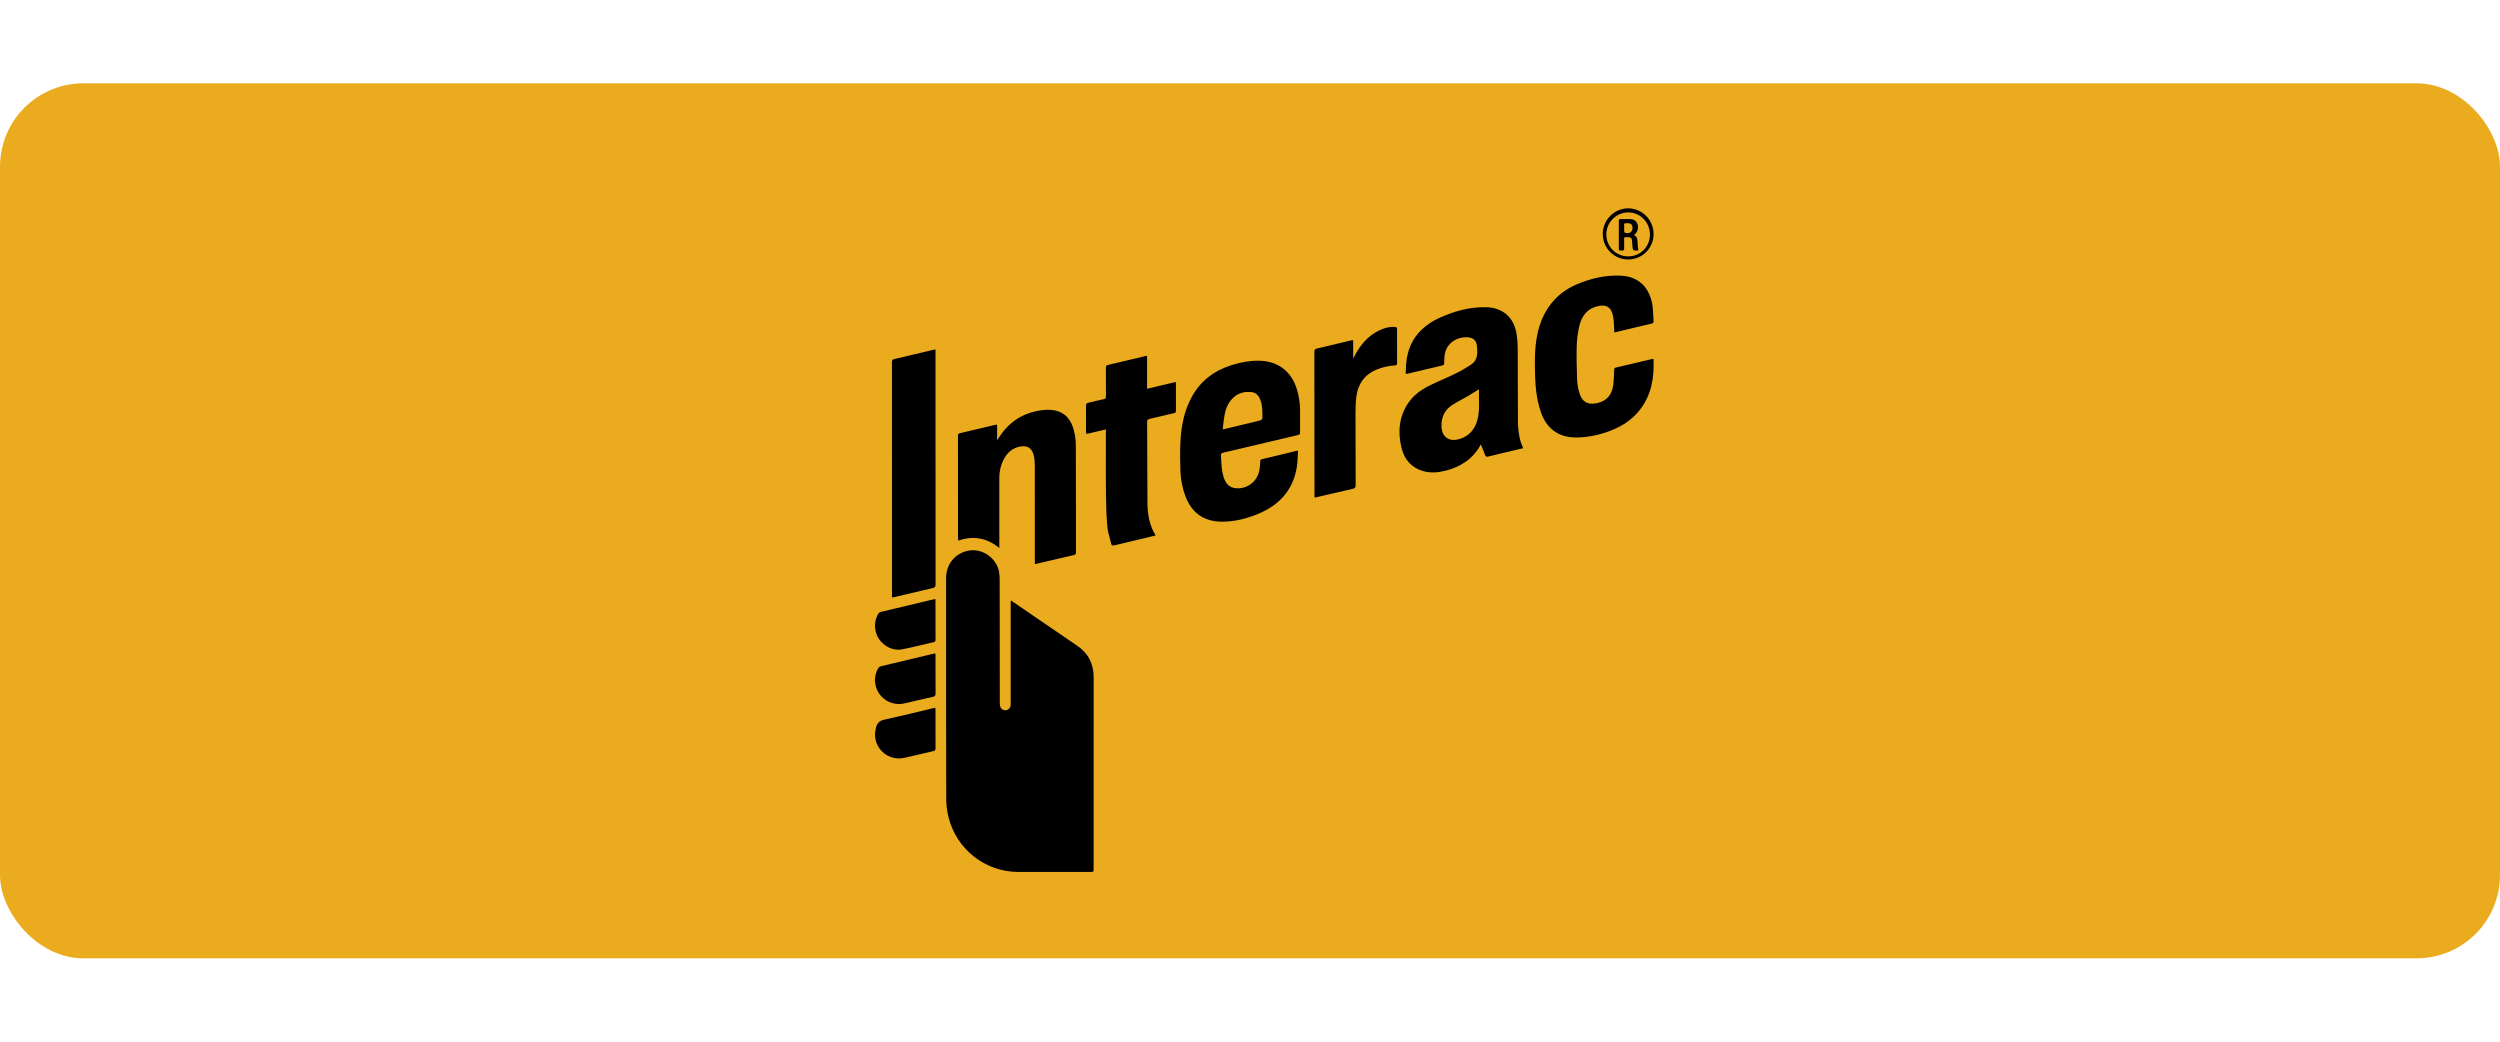
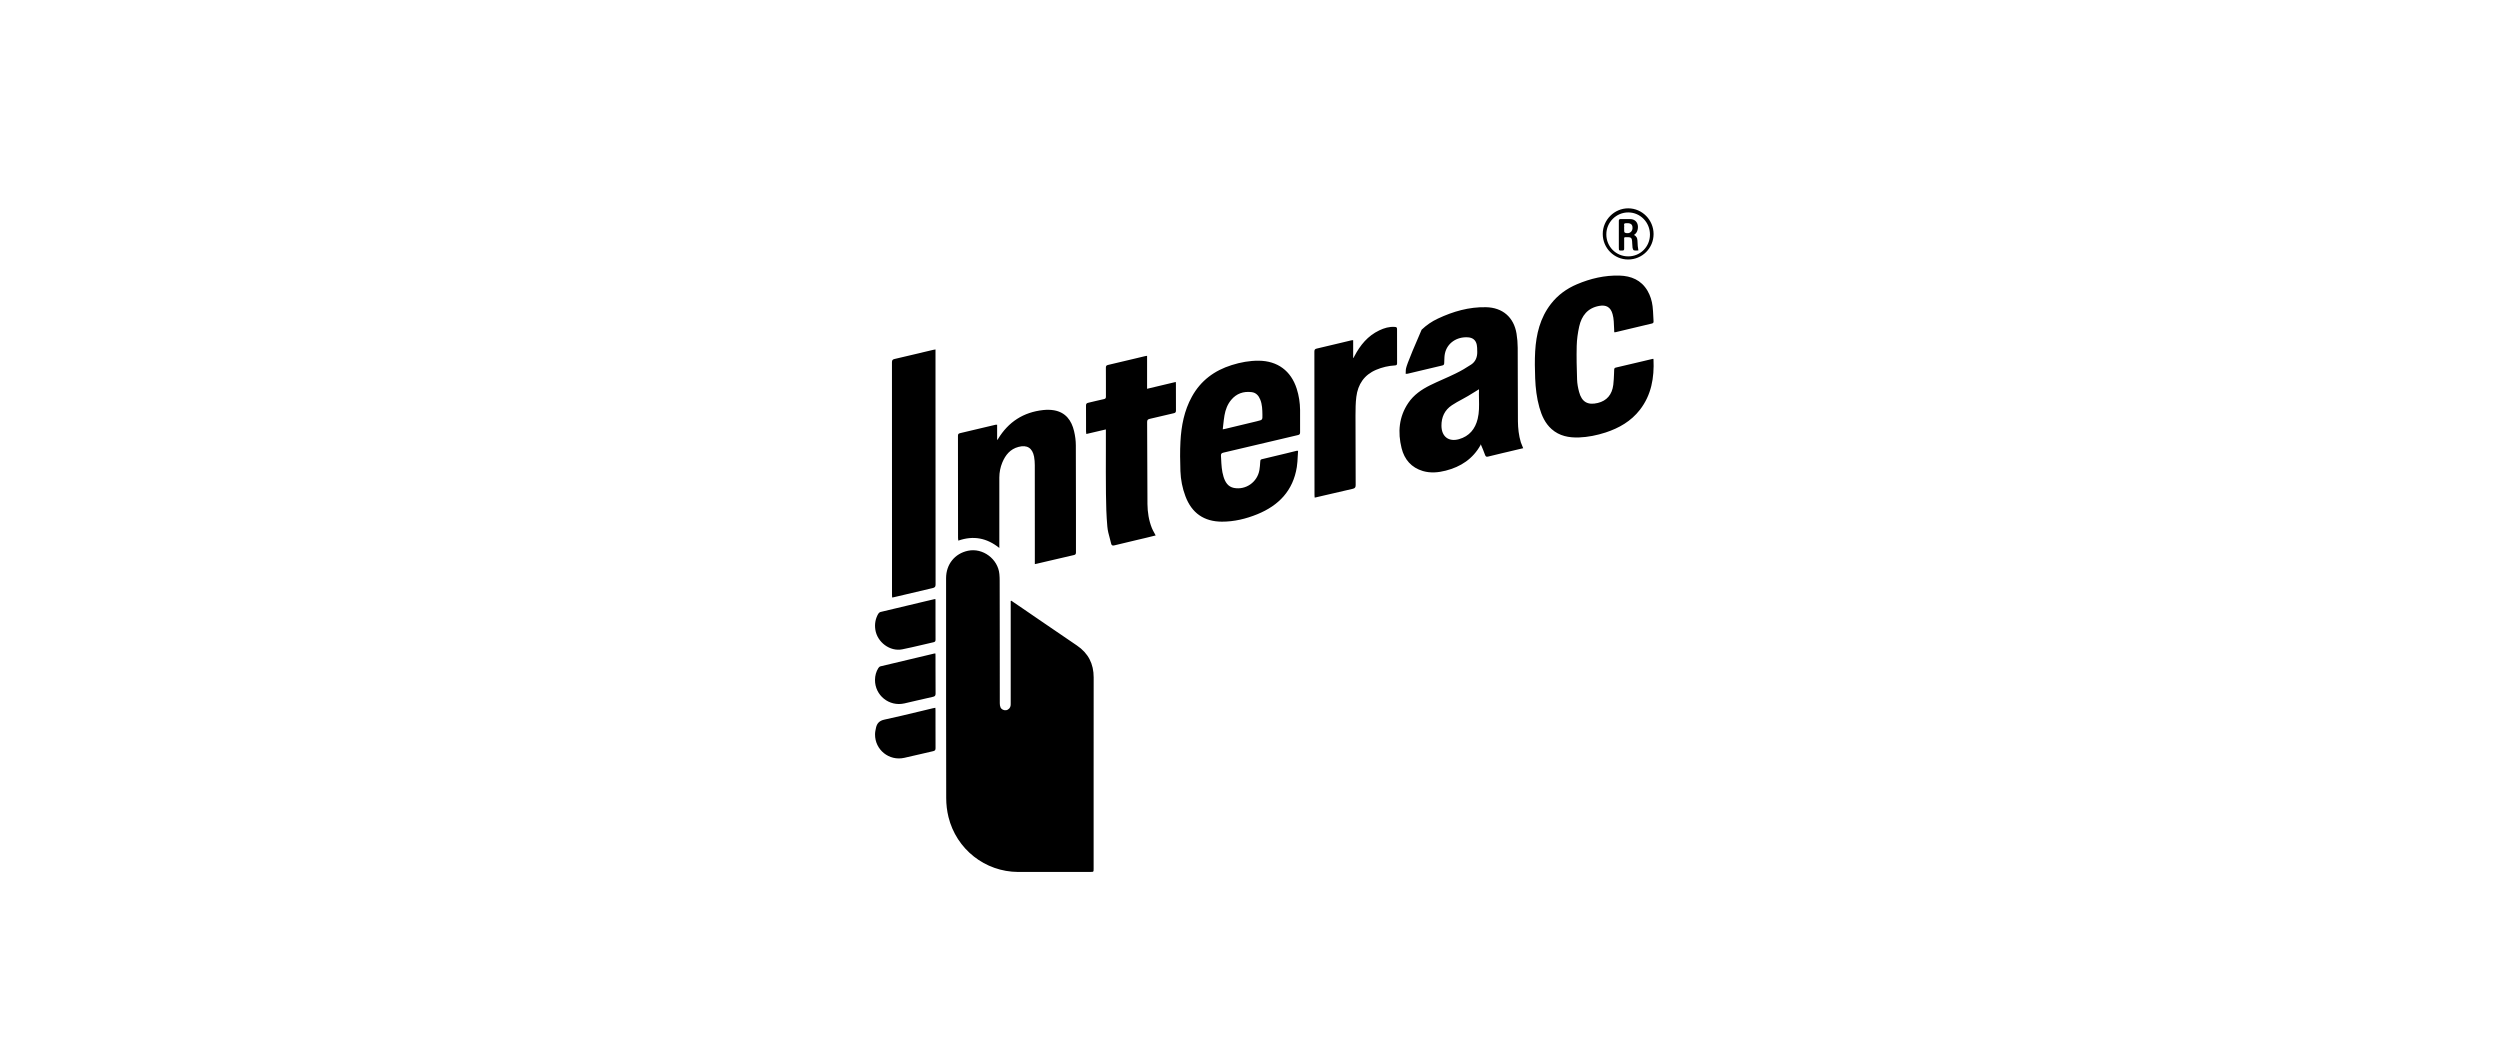
<svg xmlns="http://www.w3.org/2000/svg" width="60" height="25" viewBox="0 0 60 25" fill="none">
-   <rect y="2" width="60" height="21" rx="2" fill="#EBAB1F" />
-   <path fill-rule="evenodd" clip-rule="evenodd" d="M23.61 10.261C23.419 10.307 23.228 10.352 23.037 10.397C22.998 10.406 22.991 10.427 22.991 10.462C22.991 10.96 22.992 11.457 22.992 11.954V11.954V11.954L22.993 12.914C22.993 12.926 22.995 12.939 22.997 12.953L22.997 12.953C22.998 12.96 22.999 12.967 23 12.975C23.36 12.849 23.682 12.909 23.984 13.151V13.072L23.984 12.669C23.984 12.265 23.984 11.862 23.984 11.459C23.985 11.334 24.008 11.214 24.056 11.099C24.131 10.919 24.246 10.778 24.442 10.726C24.649 10.67 24.778 10.751 24.818 10.961C24.83 11.028 24.835 11.097 24.835 11.165C24.836 11.758 24.836 12.35 24.836 12.943V12.944L24.836 13.462V13.538L24.856 13.535C24.868 13.532 24.878 13.531 24.888 13.528L25.122 13.473C25.34 13.422 25.557 13.371 25.775 13.321C25.811 13.312 25.823 13.297 25.823 13.258C25.823 12.95 25.823 12.641 25.823 12.333V12.332C25.823 11.784 25.823 11.237 25.82 10.689C25.82 10.575 25.804 10.46 25.778 10.349C25.717 10.089 25.575 9.896 25.297 9.847C25.213 9.832 25.124 9.832 25.038 9.841C24.565 9.892 24.202 10.124 23.953 10.535C23.951 10.539 23.947 10.543 23.942 10.549L23.942 10.549L23.942 10.549L23.936 10.556L23.931 10.563V10.193C23.925 10.193 23.92 10.193 23.915 10.193H23.915C23.907 10.193 23.9 10.192 23.894 10.194L23.61 10.261ZM21.135 14.687C21.113 14.692 21.089 14.712 21.078 14.731C21.01 14.849 20.988 14.976 21.008 15.111C21.052 15.412 21.359 15.643 21.654 15.584C21.812 15.553 21.968 15.515 22.125 15.479L22.125 15.479L22.125 15.479C22.219 15.456 22.314 15.434 22.408 15.413C22.449 15.404 22.453 15.381 22.453 15.347C22.452 15.148 22.452 14.949 22.452 14.75L22.452 14.433C22.452 14.422 22.451 14.412 22.451 14.399L22.451 14.399L22.449 14.376L22.433 14.379C22.424 14.38 22.418 14.382 22.412 14.383L22.259 14.419L22.258 14.419C21.883 14.508 21.509 14.597 21.135 14.687ZM22.042 18.11L22.043 18.11C22.16 18.082 22.278 18.055 22.396 18.028C22.439 18.018 22.454 18 22.453 17.956C22.452 17.741 22.452 17.526 22.452 17.311L22.452 17.047C22.452 17.035 22.451 17.023 22.45 17.009L22.449 16.987L22.426 16.991C22.412 16.994 22.401 16.996 22.389 16.998C22.28 17.024 22.17 17.051 22.061 17.077L22.061 17.077L22.06 17.077L22.06 17.077L22.06 17.077C21.782 17.144 21.504 17.211 21.225 17.271C21.106 17.297 21.048 17.358 21.024 17.466L21.024 17.467C21.013 17.518 21.001 17.571 21.001 17.623C20.997 17.995 21.339 18.27 21.703 18.188C21.816 18.163 21.929 18.136 22.042 18.11ZM22.022 16.808L22.022 16.808L22.023 16.808C22.146 16.779 22.27 16.75 22.394 16.723C22.437 16.713 22.454 16.695 22.454 16.647C22.452 16.432 22.452 16.216 22.452 16.001L22.452 15.743C22.452 15.73 22.451 15.718 22.451 15.704L22.451 15.704L22.449 15.683L22.435 15.684H22.435C22.429 15.684 22.425 15.684 22.421 15.685L22.275 15.72L22.275 15.72L22.275 15.72C21.894 15.81 21.513 15.9 21.132 15.992C21.112 15.996 21.091 16.016 21.08 16.034C21.026 16.12 21.001 16.216 21 16.317C20.997 16.689 21.34 16.964 21.704 16.882C21.81 16.858 21.916 16.833 22.022 16.808ZM21.722 14.27L21.722 14.27C21.942 14.217 22.162 14.165 22.383 14.114C22.435 14.102 22.454 14.084 22.454 14.027C22.452 12.427 22.452 10.827 22.452 9.227L22.452 8.452V8.387L22.429 8.391C22.416 8.393 22.405 8.394 22.395 8.397L22.132 8.459L22.132 8.459L22.131 8.46C21.91 8.512 21.689 8.565 21.468 8.616C21.421 8.627 21.407 8.646 21.407 8.695C21.408 10.135 21.408 11.575 21.408 13.015L21.408 14.275C21.408 14.288 21.409 14.302 21.41 14.317L21.411 14.34L21.433 14.337C21.445 14.335 21.456 14.333 21.466 14.33L21.722 14.27ZM26.247 20.85L26.247 19.442L26.247 18.574C26.248 17.803 26.248 17.032 26.248 16.26C26.249 15.932 26.119 15.677 25.846 15.492C25.543 15.287 25.24 15.079 24.937 14.872L24.937 14.872C24.81 14.784 24.682 14.697 24.555 14.61L24.333 14.459L24.272 14.417L24.257 14.424V14.494L24.257 16.853L24.257 16.868C24.257 16.887 24.257 16.906 24.256 16.925C24.251 16.986 24.209 17.033 24.148 17.045C24.097 17.055 24.033 17.026 24.012 16.976C23.999 16.945 23.995 16.91 23.995 16.876C23.994 16.289 23.994 15.701 23.994 15.113L23.994 15.112L23.992 13.936C23.992 13.883 23.99 13.83 23.985 13.778C23.952 13.415 23.586 13.143 23.232 13.218C22.914 13.285 22.706 13.544 22.706 13.876L22.706 14.528C22.706 16.07 22.705 17.613 22.709 19.155C22.709 19.306 22.727 19.46 22.763 19.607C22.954 20.383 23.641 20.923 24.435 20.927C24.836 20.929 25.238 20.928 25.639 20.927C25.816 20.927 25.993 20.926 26.171 20.926C26.246 20.926 26.247 20.926 26.247 20.85ZM27.912 9.978L27.912 9.978L27.912 9.978C27.999 9.958 28.085 9.937 28.172 9.917C28.209 9.909 28.224 9.893 28.223 9.852C28.221 9.701 28.222 9.551 28.222 9.4L28.222 9.22C28.222 9.21 28.221 9.2 28.22 9.189L28.219 9.167L27.53 9.331V8.54L27.507 8.543C27.495 8.545 27.487 8.546 27.479 8.548L27.237 8.606L27.237 8.606L27.237 8.606C27.022 8.657 26.807 8.709 26.591 8.759C26.551 8.768 26.541 8.786 26.541 8.825C26.542 8.94 26.542 9.056 26.542 9.172C26.542 9.287 26.542 9.403 26.542 9.519C26.543 9.554 26.532 9.57 26.497 9.578C26.431 9.592 26.366 9.608 26.3 9.623C26.24 9.638 26.18 9.652 26.12 9.666C26.081 9.674 26.063 9.69 26.064 9.734C26.065 9.873 26.065 10.012 26.065 10.151C26.065 10.219 26.065 10.287 26.065 10.356C26.065 10.367 26.067 10.379 26.069 10.393L26.069 10.393L26.069 10.393L26.069 10.393C26.07 10.4 26.071 10.408 26.072 10.416L26.541 10.306V10.376C26.541 10.52 26.541 10.664 26.541 10.808C26.54 11.155 26.539 11.504 26.543 11.851C26.545 12.113 26.553 12.375 26.576 12.636C26.584 12.734 26.61 12.83 26.637 12.927C26.648 12.968 26.659 13.008 26.668 13.049C26.678 13.09 26.702 13.1 26.744 13.089C26.925 13.045 27.106 13.002 27.287 12.959L27.512 12.906C27.563 12.893 27.614 12.881 27.665 12.868L27.665 12.868L27.665 12.868L27.736 12.851C27.726 12.831 27.715 12.812 27.705 12.793L27.705 12.793L27.705 12.793C27.683 12.753 27.661 12.714 27.645 12.674C27.571 12.489 27.541 12.293 27.539 12.097C27.535 11.689 27.534 11.281 27.534 10.874C27.533 10.625 27.532 10.377 27.531 10.128C27.531 10.081 27.547 10.063 27.592 10.053C27.698 10.029 27.805 10.004 27.912 9.978L27.912 9.978ZM31.153 10.441C31.188 10.433 31.202 10.417 31.202 10.378C31.201 10.292 31.201 10.206 31.202 10.119C31.202 10.026 31.203 9.932 31.202 9.839C31.2 9.665 31.174 9.495 31.121 9.329C30.983 8.899 30.661 8.662 30.213 8.657C29.989 8.655 29.773 8.695 29.561 8.762C29.147 8.892 28.818 9.133 28.605 9.521C28.421 9.854 28.351 10.22 28.331 10.595C28.318 10.832 28.322 11.071 28.33 11.308C28.338 11.514 28.377 11.716 28.45 11.909C28.602 12.314 28.896 12.518 29.324 12.52C29.621 12.521 29.904 12.452 30.177 12.341C30.689 12.132 31.034 11.776 31.124 11.208C31.137 11.122 31.142 11.035 31.146 10.946V10.946V10.946C31.148 10.905 31.151 10.863 31.154 10.82L31.146 10.82L31.132 10.82C31.124 10.82 31.12 10.82 31.116 10.82L30.872 10.88C30.676 10.927 30.48 10.975 30.284 11.021C30.254 11.028 30.248 11.044 30.247 11.071L30.245 11.091C30.241 11.155 30.237 11.218 30.226 11.28C30.177 11.571 29.899 11.766 29.613 11.71C29.47 11.681 29.405 11.571 29.365 11.443C29.321 11.302 29.314 11.155 29.307 11.009L29.303 10.94C29.3 10.891 29.316 10.874 29.363 10.863C29.735 10.776 30.107 10.688 30.479 10.6L30.48 10.6L30.48 10.6C30.704 10.547 30.928 10.494 31.153 10.441ZM33.026 8.876C33.172 8.814 33.323 8.779 33.48 8.77C33.517 8.768 33.53 8.756 33.53 8.718C33.528 8.446 33.528 8.174 33.529 7.901C33.53 7.861 33.516 7.848 33.477 7.846C33.343 7.836 33.22 7.873 33.103 7.929C32.827 8.06 32.645 8.283 32.506 8.548L32.484 8.591L32.476 8.588V8.164C32.47 8.164 32.464 8.165 32.458 8.165C32.447 8.166 32.438 8.167 32.428 8.169L32.178 8.229L32.178 8.229L32.178 8.229C31.986 8.275 31.794 8.322 31.601 8.366C31.556 8.376 31.545 8.396 31.545 8.439C31.546 9.31 31.547 10.181 31.547 11.052V11.052L31.547 11.056L31.548 11.877C31.548 11.89 31.549 11.903 31.55 11.918C31.551 11.925 31.552 11.933 31.552 11.942L31.566 11.94L31.566 11.94C31.573 11.939 31.577 11.938 31.581 11.937C31.66 11.919 31.738 11.9 31.816 11.882L31.816 11.882L31.817 11.882C32.032 11.831 32.248 11.78 32.464 11.732C32.522 11.719 32.536 11.695 32.536 11.64C32.533 11.085 32.531 10.53 32.532 9.975L32.532 9.969C32.533 9.821 32.533 9.671 32.552 9.524C32.59 9.223 32.74 8.998 33.026 8.876ZM36.061 10.874L36.185 10.845L36.42 10.789L36.557 10.757C36.55 10.74 36.543 10.725 36.537 10.709L36.537 10.709L36.537 10.709L36.537 10.709C36.523 10.677 36.51 10.646 36.5 10.615C36.45 10.45 36.432 10.279 36.43 10.108C36.428 9.793 36.428 9.478 36.427 9.162C36.427 8.89 36.427 8.618 36.425 8.345C36.424 8.233 36.415 8.119 36.397 8.009C36.333 7.614 36.062 7.381 35.665 7.373C35.256 7.364 34.876 7.474 34.51 7.646C34.365 7.713 34.235 7.803 34.119 7.913C33.888 8.132 33.778 8.407 33.749 8.719C33.744 8.776 33.742 8.832 33.739 8.89L33.739 8.89L33.739 8.89C33.738 8.917 33.737 8.943 33.736 8.971L33.743 8.971L33.755 8.971H33.755C33.766 8.972 33.773 8.972 33.78 8.97L34.065 8.902L34.065 8.902C34.249 8.858 34.433 8.814 34.617 8.771C34.651 8.763 34.66 8.746 34.661 8.714C34.662 8.696 34.662 8.677 34.663 8.658V8.658C34.665 8.598 34.666 8.538 34.679 8.48C34.733 8.233 34.964 8.077 35.233 8.096C35.348 8.104 35.421 8.164 35.443 8.277C35.452 8.323 35.453 8.371 35.453 8.418L35.454 8.446C35.456 8.571 35.413 8.679 35.31 8.748C35.19 8.828 35.065 8.901 34.935 8.964C34.836 9.013 34.735 9.058 34.633 9.103C34.528 9.15 34.422 9.197 34.319 9.248C34.116 9.349 33.93 9.477 33.8 9.669C33.573 10.004 33.543 10.373 33.638 10.756C33.706 11.03 33.874 11.223 34.15 11.305C34.334 11.358 34.517 11.342 34.699 11.295C35.059 11.203 35.349 11.013 35.534 10.68C35.536 10.676 35.536 10.67 35.536 10.665C35.536 10.664 35.536 10.662 35.536 10.661C35.536 10.66 35.536 10.659 35.536 10.657C35.579 10.755 35.612 10.837 35.642 10.92C35.656 10.957 35.673 10.969 35.714 10.958C35.83 10.929 35.945 10.901 36.061 10.874L36.061 10.874L36.061 10.874ZM37.898 9.406C37.872 9.309 37.853 9.208 37.85 9.108C37.841 8.84 37.834 8.571 37.841 8.302C37.845 8.146 37.867 7.988 37.901 7.835C37.959 7.578 38.102 7.393 38.378 7.342C38.548 7.31 38.656 7.371 38.702 7.54C38.718 7.595 38.726 7.654 38.73 7.711C38.735 7.772 38.737 7.832 38.739 7.894C38.74 7.92 38.741 7.947 38.742 7.973C38.747 7.973 38.751 7.974 38.754 7.974C38.761 7.974 38.766 7.974 38.772 7.973L39.064 7.903L39.064 7.903C39.259 7.856 39.453 7.81 39.648 7.764C39.681 7.756 39.687 7.737 39.685 7.709C39.683 7.67 39.681 7.632 39.679 7.593C39.675 7.512 39.672 7.431 39.662 7.35C39.646 7.219 39.607 7.093 39.54 6.978C39.388 6.72 39.148 6.622 38.866 6.614C38.511 6.605 38.171 6.684 37.845 6.823C37.6 6.927 37.388 7.08 37.223 7.293C36.963 7.627 36.868 8.02 36.844 8.433C36.832 8.647 36.836 8.864 36.844 9.079C36.853 9.315 36.881 9.55 36.945 9.778C37.001 9.975 37.082 10.159 37.238 10.298C37.426 10.465 37.654 10.507 37.895 10.499C38.113 10.491 38.326 10.447 38.534 10.38C38.857 10.274 39.144 10.11 39.357 9.836C39.634 9.479 39.704 9.064 39.684 8.625C39.684 8.622 39.682 8.619 39.68 8.616C39.679 8.615 39.677 8.613 39.676 8.611L39.668 8.613C39.662 8.614 39.657 8.615 39.651 8.616L39.433 8.668C39.215 8.719 38.997 8.771 38.779 8.822C38.745 8.83 38.742 8.848 38.74 8.877C38.739 8.906 38.738 8.936 38.737 8.966C38.733 9.056 38.73 9.146 38.719 9.235C38.69 9.473 38.561 9.619 38.348 9.671C38.107 9.73 37.962 9.648 37.898 9.406ZM38.466 5.614C38.465 5.953 38.739 6.228 39.075 6.228C39.414 6.228 39.685 5.956 39.686 5.617C39.686 5.278 39.412 5.001 39.078 5C38.744 4.999 38.466 5.278 38.466 5.614ZM39.079 5.098C38.79 5.097 38.552 5.334 38.552 5.625C38.551 5.918 38.784 6.153 39.076 6.153C39.367 6.154 39.598 5.923 39.599 5.631C39.6 5.337 39.368 5.099 39.079 5.098ZM39.215 6.009C39.199 6.005 39.184 5.971 39.181 5.949C39.176 5.912 39.174 5.876 39.173 5.839V5.839V5.839V5.839C39.172 5.821 39.172 5.803 39.17 5.785C39.166 5.717 39.143 5.693 39.075 5.692L39.057 5.692C39.012 5.691 38.993 5.691 38.985 5.7C38.978 5.708 38.979 5.72 38.98 5.743C38.98 5.755 38.98 5.769 38.98 5.786C38.979 5.848 38.979 5.909 38.98 5.971C38.98 6.002 38.968 6.012 38.938 6.013L38.934 6.013C38.894 6.015 38.873 6.015 38.863 6.006C38.852 5.995 38.852 5.973 38.852 5.929V5.493C38.852 5.474 38.852 5.456 38.852 5.437C38.853 5.394 38.853 5.351 38.852 5.308C38.85 5.271 38.862 5.256 38.9 5.257C38.949 5.259 38.998 5.258 39.046 5.258C39.071 5.258 39.095 5.258 39.119 5.258C39.206 5.258 39.269 5.298 39.297 5.37C39.326 5.444 39.307 5.555 39.255 5.606C39.248 5.612 39.24 5.619 39.232 5.626L39.216 5.639C39.273 5.668 39.295 5.711 39.298 5.766L39.299 5.776C39.301 5.819 39.303 5.862 39.306 5.905C39.309 5.927 39.312 5.949 39.316 5.974C39.318 5.986 39.319 5.998 39.321 6.011C39.312 6.011 39.303 6.012 39.293 6.012C39.267 6.014 39.24 6.015 39.215 6.009ZM30.039 9.411C29.844 9.387 29.676 9.444 29.548 9.598C29.459 9.705 29.412 9.831 29.388 9.966C29.375 10.04 29.367 10.116 29.358 10.194C29.355 10.23 29.351 10.267 29.346 10.304L29.372 10.299L29.372 10.299C29.381 10.298 29.386 10.297 29.391 10.296L30.178 10.107L30.179 10.106C30.299 10.078 30.301 10.077 30.298 9.952C30.296 9.83 30.293 9.708 30.247 9.593C30.209 9.497 30.147 9.424 30.039 9.411ZM38.98 5.41C38.976 5.385 38.972 5.36 39.017 5.357C39.119 5.349 39.169 5.375 39.179 5.441C39.196 5.554 39.108 5.626 39 5.586C38.991 5.583 38.982 5.567 38.981 5.556C38.979 5.536 38.979 5.516 38.98 5.496L38.98 5.474C38.98 5.47 38.98 5.467 38.979 5.464C38.979 5.456 38.978 5.449 38.98 5.443C38.984 5.433 38.982 5.422 38.98 5.41ZM35.091 9.583L35.091 9.583C35.007 9.628 34.924 9.673 34.845 9.726C34.671 9.841 34.593 10.013 34.595 10.22C34.597 10.479 34.769 10.61 35.016 10.54C35.263 10.47 35.405 10.296 35.464 10.053C35.502 9.9 35.499 9.745 35.496 9.586V9.586C35.494 9.506 35.493 9.424 35.496 9.342C35.466 9.361 35.437 9.379 35.409 9.396C35.349 9.434 35.292 9.469 35.234 9.503C35.187 9.53 35.139 9.557 35.091 9.583Z" fill="black" />
+   <path fill-rule="evenodd" clip-rule="evenodd" d="M23.61 10.261C23.419 10.307 23.228 10.352 23.037 10.397C22.998 10.406 22.991 10.427 22.991 10.462C22.991 10.96 22.992 11.457 22.992 11.954V11.954V11.954L22.993 12.914C22.993 12.926 22.995 12.939 22.997 12.953L22.997 12.953C22.998 12.96 22.999 12.967 23 12.975C23.36 12.849 23.682 12.909 23.984 13.151V13.072L23.984 12.669C23.984 12.265 23.984 11.862 23.984 11.459C23.985 11.334 24.008 11.214 24.056 11.099C24.131 10.919 24.246 10.778 24.442 10.726C24.649 10.67 24.778 10.751 24.818 10.961C24.83 11.028 24.835 11.097 24.835 11.165C24.836 11.758 24.836 12.35 24.836 12.943V12.944L24.836 13.462V13.538L24.856 13.535C24.868 13.532 24.878 13.531 24.888 13.528L25.122 13.473C25.34 13.422 25.557 13.371 25.775 13.321C25.811 13.312 25.823 13.297 25.823 13.258C25.823 12.95 25.823 12.641 25.823 12.333V12.332C25.823 11.784 25.823 11.237 25.82 10.689C25.82 10.575 25.804 10.46 25.778 10.349C25.717 10.089 25.575 9.896 25.297 9.847C25.213 9.832 25.124 9.832 25.038 9.841C24.565 9.892 24.202 10.124 23.953 10.535C23.951 10.539 23.947 10.543 23.942 10.549L23.942 10.549L23.942 10.549L23.936 10.556L23.931 10.563V10.193C23.925 10.193 23.92 10.193 23.915 10.193H23.915C23.907 10.193 23.9 10.192 23.894 10.194L23.61 10.261ZM21.135 14.687C21.113 14.692 21.089 14.712 21.078 14.731C21.01 14.849 20.988 14.976 21.008 15.111C21.052 15.412 21.359 15.643 21.654 15.584C21.812 15.553 21.968 15.515 22.125 15.479L22.125 15.479L22.125 15.479C22.219 15.456 22.314 15.434 22.408 15.413C22.449 15.404 22.453 15.381 22.453 15.347C22.452 15.148 22.452 14.949 22.452 14.75L22.452 14.433C22.452 14.422 22.451 14.412 22.451 14.399L22.451 14.399L22.449 14.376L22.433 14.379C22.424 14.38 22.418 14.382 22.412 14.383L22.259 14.419L22.258 14.419C21.883 14.508 21.509 14.597 21.135 14.687ZM22.042 18.11L22.043 18.11C22.16 18.082 22.278 18.055 22.396 18.028C22.439 18.018 22.454 18 22.453 17.956C22.452 17.741 22.452 17.526 22.452 17.311L22.452 17.047C22.452 17.035 22.451 17.023 22.45 17.009L22.449 16.987L22.426 16.991C22.412 16.994 22.401 16.996 22.389 16.998C22.28 17.024 22.17 17.051 22.061 17.077L22.061 17.077L22.06 17.077L22.06 17.077L22.06 17.077C21.782 17.144 21.504 17.211 21.225 17.271C21.106 17.297 21.048 17.358 21.024 17.466L21.024 17.467C21.013 17.518 21.001 17.571 21.001 17.623C20.997 17.995 21.339 18.27 21.703 18.188C21.816 18.163 21.929 18.136 22.042 18.11ZM22.022 16.808L22.022 16.808L22.023 16.808C22.146 16.779 22.27 16.75 22.394 16.723C22.437 16.713 22.454 16.695 22.454 16.647C22.452 16.432 22.452 16.216 22.452 16.001L22.452 15.743C22.452 15.73 22.451 15.718 22.451 15.704L22.451 15.704L22.449 15.683L22.435 15.684H22.435C22.429 15.684 22.425 15.684 22.421 15.685L22.275 15.72L22.275 15.72L22.275 15.72C21.894 15.81 21.513 15.9 21.132 15.992C21.112 15.996 21.091 16.016 21.08 16.034C21.026 16.12 21.001 16.216 21 16.317C20.997 16.689 21.34 16.964 21.704 16.882C21.81 16.858 21.916 16.833 22.022 16.808ZM21.722 14.27L21.722 14.27C21.942 14.217 22.162 14.165 22.383 14.114C22.435 14.102 22.454 14.084 22.454 14.027C22.452 12.427 22.452 10.827 22.452 9.227L22.452 8.452V8.387L22.429 8.391C22.416 8.393 22.405 8.394 22.395 8.397L22.132 8.459L22.132 8.459L22.131 8.46C21.91 8.512 21.689 8.565 21.468 8.616C21.421 8.627 21.407 8.646 21.407 8.695C21.408 10.135 21.408 11.575 21.408 13.015L21.408 14.275C21.408 14.288 21.409 14.302 21.41 14.317L21.411 14.34L21.433 14.337C21.445 14.335 21.456 14.333 21.466 14.33L21.722 14.27ZM26.247 20.85L26.247 19.442L26.247 18.574C26.248 17.803 26.248 17.032 26.248 16.26C26.249 15.932 26.119 15.677 25.846 15.492C25.543 15.287 25.24 15.079 24.937 14.872L24.937 14.872C24.81 14.784 24.682 14.697 24.555 14.61L24.333 14.459L24.272 14.417L24.257 14.424V14.494L24.257 16.853L24.257 16.868C24.257 16.887 24.257 16.906 24.256 16.925C24.251 16.986 24.209 17.033 24.148 17.045C24.097 17.055 24.033 17.026 24.012 16.976C23.999 16.945 23.995 16.91 23.995 16.876C23.994 16.289 23.994 15.701 23.994 15.113L23.994 15.112L23.992 13.936C23.992 13.883 23.99 13.83 23.985 13.778C23.952 13.415 23.586 13.143 23.232 13.218C22.914 13.285 22.706 13.544 22.706 13.876L22.706 14.528C22.706 16.07 22.705 17.613 22.709 19.155C22.709 19.306 22.727 19.46 22.763 19.607C22.954 20.383 23.641 20.923 24.435 20.927C24.836 20.929 25.238 20.928 25.639 20.927C25.816 20.927 25.993 20.926 26.171 20.926C26.246 20.926 26.247 20.926 26.247 20.85ZM27.912 9.978L27.912 9.978L27.912 9.978C27.999 9.958 28.085 9.937 28.172 9.917C28.209 9.909 28.224 9.893 28.223 9.852C28.221 9.701 28.222 9.551 28.222 9.4L28.222 9.22C28.222 9.21 28.221 9.2 28.22 9.189L28.219 9.167L27.53 9.331V8.54L27.507 8.543C27.495 8.545 27.487 8.546 27.479 8.548L27.237 8.606L27.237 8.606L27.237 8.606C27.022 8.657 26.807 8.709 26.591 8.759C26.551 8.768 26.541 8.786 26.541 8.825C26.542 8.94 26.542 9.056 26.542 9.172C26.542 9.287 26.542 9.403 26.542 9.519C26.543 9.554 26.532 9.57 26.497 9.578C26.431 9.592 26.366 9.608 26.3 9.623C26.24 9.638 26.18 9.652 26.12 9.666C26.081 9.674 26.063 9.69 26.064 9.734C26.065 9.873 26.065 10.012 26.065 10.151C26.065 10.219 26.065 10.287 26.065 10.356C26.065 10.367 26.067 10.379 26.069 10.393L26.069 10.393L26.069 10.393L26.069 10.393C26.07 10.4 26.071 10.408 26.072 10.416L26.541 10.306V10.376C26.541 10.52 26.541 10.664 26.541 10.808C26.54 11.155 26.539 11.504 26.543 11.851C26.545 12.113 26.553 12.375 26.576 12.636C26.584 12.734 26.61 12.83 26.637 12.927C26.648 12.968 26.659 13.008 26.668 13.049C26.678 13.09 26.702 13.1 26.744 13.089C26.925 13.045 27.106 13.002 27.287 12.959L27.512 12.906C27.563 12.893 27.614 12.881 27.665 12.868L27.665 12.868L27.665 12.868L27.736 12.851C27.726 12.831 27.715 12.812 27.705 12.793L27.705 12.793L27.705 12.793C27.683 12.753 27.661 12.714 27.645 12.674C27.571 12.489 27.541 12.293 27.539 12.097C27.535 11.689 27.534 11.281 27.534 10.874C27.533 10.625 27.532 10.377 27.531 10.128C27.531 10.081 27.547 10.063 27.592 10.053C27.698 10.029 27.805 10.004 27.912 9.978L27.912 9.978ZM31.153 10.441C31.188 10.433 31.202 10.417 31.202 10.378C31.201 10.292 31.201 10.206 31.202 10.119C31.202 10.026 31.203 9.932 31.202 9.839C31.2 9.665 31.174 9.495 31.121 9.329C30.983 8.899 30.661 8.662 30.213 8.657C29.989 8.655 29.773 8.695 29.561 8.762C29.147 8.892 28.818 9.133 28.605 9.521C28.421 9.854 28.351 10.22 28.331 10.595C28.318 10.832 28.322 11.071 28.33 11.308C28.338 11.514 28.377 11.716 28.45 11.909C28.602 12.314 28.896 12.518 29.324 12.52C29.621 12.521 29.904 12.452 30.177 12.341C30.689 12.132 31.034 11.776 31.124 11.208C31.137 11.122 31.142 11.035 31.146 10.946V10.946V10.946C31.148 10.905 31.151 10.863 31.154 10.82L31.146 10.82L31.132 10.82C31.124 10.82 31.12 10.82 31.116 10.82L30.872 10.88C30.676 10.927 30.48 10.975 30.284 11.021C30.254 11.028 30.248 11.044 30.247 11.071L30.245 11.091C30.241 11.155 30.237 11.218 30.226 11.28C30.177 11.571 29.899 11.766 29.613 11.71C29.47 11.681 29.405 11.571 29.365 11.443C29.321 11.302 29.314 11.155 29.307 11.009L29.303 10.94C29.3 10.891 29.316 10.874 29.363 10.863C29.735 10.776 30.107 10.688 30.479 10.6L30.48 10.6L30.48 10.6C30.704 10.547 30.928 10.494 31.153 10.441ZM33.026 8.876C33.172 8.814 33.323 8.779 33.48 8.77C33.517 8.768 33.53 8.756 33.53 8.718C33.528 8.446 33.528 8.174 33.529 7.901C33.53 7.861 33.516 7.848 33.477 7.846C33.343 7.836 33.22 7.873 33.103 7.929C32.827 8.06 32.645 8.283 32.506 8.548L32.484 8.591L32.476 8.588V8.164C32.47 8.164 32.464 8.165 32.458 8.165C32.447 8.166 32.438 8.167 32.428 8.169L32.178 8.229L32.178 8.229L32.178 8.229C31.986 8.275 31.794 8.322 31.601 8.366C31.556 8.376 31.545 8.396 31.545 8.439C31.546 9.31 31.547 10.181 31.547 11.052V11.052L31.547 11.056L31.548 11.877C31.548 11.89 31.549 11.903 31.55 11.918C31.551 11.925 31.552 11.933 31.552 11.942L31.566 11.94L31.566 11.94C31.573 11.939 31.577 11.938 31.581 11.937C31.66 11.919 31.738 11.9 31.816 11.882L31.816 11.882L31.817 11.882C32.032 11.831 32.248 11.78 32.464 11.732C32.522 11.719 32.536 11.695 32.536 11.64C32.533 11.085 32.531 10.53 32.532 9.975L32.532 9.969C32.533 9.821 32.533 9.671 32.552 9.524C32.59 9.223 32.74 8.998 33.026 8.876ZM36.061 10.874L36.185 10.845L36.42 10.789L36.557 10.757C36.55 10.74 36.543 10.725 36.537 10.709L36.537 10.709L36.537 10.709L36.537 10.709C36.523 10.677 36.51 10.646 36.5 10.615C36.45 10.45 36.432 10.279 36.43 10.108C36.428 9.793 36.428 9.478 36.427 9.162C36.427 8.89 36.427 8.618 36.425 8.345C36.424 8.233 36.415 8.119 36.397 8.009C36.333 7.614 36.062 7.381 35.665 7.373C35.256 7.364 34.876 7.474 34.51 7.646C34.365 7.713 34.235 7.803 34.119 7.913C33.744 8.776 33.742 8.832 33.739 8.89L33.739 8.89L33.739 8.89C33.738 8.917 33.737 8.943 33.736 8.971L33.743 8.971L33.755 8.971H33.755C33.766 8.972 33.773 8.972 33.78 8.97L34.065 8.902L34.065 8.902C34.249 8.858 34.433 8.814 34.617 8.771C34.651 8.763 34.66 8.746 34.661 8.714C34.662 8.696 34.662 8.677 34.663 8.658V8.658C34.665 8.598 34.666 8.538 34.679 8.48C34.733 8.233 34.964 8.077 35.233 8.096C35.348 8.104 35.421 8.164 35.443 8.277C35.452 8.323 35.453 8.371 35.453 8.418L35.454 8.446C35.456 8.571 35.413 8.679 35.31 8.748C35.19 8.828 35.065 8.901 34.935 8.964C34.836 9.013 34.735 9.058 34.633 9.103C34.528 9.15 34.422 9.197 34.319 9.248C34.116 9.349 33.93 9.477 33.8 9.669C33.573 10.004 33.543 10.373 33.638 10.756C33.706 11.03 33.874 11.223 34.15 11.305C34.334 11.358 34.517 11.342 34.699 11.295C35.059 11.203 35.349 11.013 35.534 10.68C35.536 10.676 35.536 10.67 35.536 10.665C35.536 10.664 35.536 10.662 35.536 10.661C35.536 10.66 35.536 10.659 35.536 10.657C35.579 10.755 35.612 10.837 35.642 10.92C35.656 10.957 35.673 10.969 35.714 10.958C35.83 10.929 35.945 10.901 36.061 10.874L36.061 10.874L36.061 10.874ZM37.898 9.406C37.872 9.309 37.853 9.208 37.85 9.108C37.841 8.84 37.834 8.571 37.841 8.302C37.845 8.146 37.867 7.988 37.901 7.835C37.959 7.578 38.102 7.393 38.378 7.342C38.548 7.31 38.656 7.371 38.702 7.54C38.718 7.595 38.726 7.654 38.73 7.711C38.735 7.772 38.737 7.832 38.739 7.894C38.74 7.92 38.741 7.947 38.742 7.973C38.747 7.973 38.751 7.974 38.754 7.974C38.761 7.974 38.766 7.974 38.772 7.973L39.064 7.903L39.064 7.903C39.259 7.856 39.453 7.81 39.648 7.764C39.681 7.756 39.687 7.737 39.685 7.709C39.683 7.67 39.681 7.632 39.679 7.593C39.675 7.512 39.672 7.431 39.662 7.35C39.646 7.219 39.607 7.093 39.54 6.978C39.388 6.72 39.148 6.622 38.866 6.614C38.511 6.605 38.171 6.684 37.845 6.823C37.6 6.927 37.388 7.08 37.223 7.293C36.963 7.627 36.868 8.02 36.844 8.433C36.832 8.647 36.836 8.864 36.844 9.079C36.853 9.315 36.881 9.55 36.945 9.778C37.001 9.975 37.082 10.159 37.238 10.298C37.426 10.465 37.654 10.507 37.895 10.499C38.113 10.491 38.326 10.447 38.534 10.38C38.857 10.274 39.144 10.11 39.357 9.836C39.634 9.479 39.704 9.064 39.684 8.625C39.684 8.622 39.682 8.619 39.68 8.616C39.679 8.615 39.677 8.613 39.676 8.611L39.668 8.613C39.662 8.614 39.657 8.615 39.651 8.616L39.433 8.668C39.215 8.719 38.997 8.771 38.779 8.822C38.745 8.83 38.742 8.848 38.74 8.877C38.739 8.906 38.738 8.936 38.737 8.966C38.733 9.056 38.73 9.146 38.719 9.235C38.69 9.473 38.561 9.619 38.348 9.671C38.107 9.73 37.962 9.648 37.898 9.406ZM38.466 5.614C38.465 5.953 38.739 6.228 39.075 6.228C39.414 6.228 39.685 5.956 39.686 5.617C39.686 5.278 39.412 5.001 39.078 5C38.744 4.999 38.466 5.278 38.466 5.614ZM39.079 5.098C38.79 5.097 38.552 5.334 38.552 5.625C38.551 5.918 38.784 6.153 39.076 6.153C39.367 6.154 39.598 5.923 39.599 5.631C39.6 5.337 39.368 5.099 39.079 5.098ZM39.215 6.009C39.199 6.005 39.184 5.971 39.181 5.949C39.176 5.912 39.174 5.876 39.173 5.839V5.839V5.839V5.839C39.172 5.821 39.172 5.803 39.17 5.785C39.166 5.717 39.143 5.693 39.075 5.692L39.057 5.692C39.012 5.691 38.993 5.691 38.985 5.7C38.978 5.708 38.979 5.72 38.98 5.743C38.98 5.755 38.98 5.769 38.98 5.786C38.979 5.848 38.979 5.909 38.98 5.971C38.98 6.002 38.968 6.012 38.938 6.013L38.934 6.013C38.894 6.015 38.873 6.015 38.863 6.006C38.852 5.995 38.852 5.973 38.852 5.929V5.493C38.852 5.474 38.852 5.456 38.852 5.437C38.853 5.394 38.853 5.351 38.852 5.308C38.85 5.271 38.862 5.256 38.9 5.257C38.949 5.259 38.998 5.258 39.046 5.258C39.071 5.258 39.095 5.258 39.119 5.258C39.206 5.258 39.269 5.298 39.297 5.37C39.326 5.444 39.307 5.555 39.255 5.606C39.248 5.612 39.24 5.619 39.232 5.626L39.216 5.639C39.273 5.668 39.295 5.711 39.298 5.766L39.299 5.776C39.301 5.819 39.303 5.862 39.306 5.905C39.309 5.927 39.312 5.949 39.316 5.974C39.318 5.986 39.319 5.998 39.321 6.011C39.312 6.011 39.303 6.012 39.293 6.012C39.267 6.014 39.24 6.015 39.215 6.009ZM30.039 9.411C29.844 9.387 29.676 9.444 29.548 9.598C29.459 9.705 29.412 9.831 29.388 9.966C29.375 10.04 29.367 10.116 29.358 10.194C29.355 10.23 29.351 10.267 29.346 10.304L29.372 10.299L29.372 10.299C29.381 10.298 29.386 10.297 29.391 10.296L30.178 10.107L30.179 10.106C30.299 10.078 30.301 10.077 30.298 9.952C30.296 9.83 30.293 9.708 30.247 9.593C30.209 9.497 30.147 9.424 30.039 9.411ZM38.98 5.41C38.976 5.385 38.972 5.36 39.017 5.357C39.119 5.349 39.169 5.375 39.179 5.441C39.196 5.554 39.108 5.626 39 5.586C38.991 5.583 38.982 5.567 38.981 5.556C38.979 5.536 38.979 5.516 38.98 5.496L38.98 5.474C38.98 5.47 38.98 5.467 38.979 5.464C38.979 5.456 38.978 5.449 38.98 5.443C38.984 5.433 38.982 5.422 38.98 5.41ZM35.091 9.583L35.091 9.583C35.007 9.628 34.924 9.673 34.845 9.726C34.671 9.841 34.593 10.013 34.595 10.22C34.597 10.479 34.769 10.61 35.016 10.54C35.263 10.47 35.405 10.296 35.464 10.053C35.502 9.9 35.499 9.745 35.496 9.586V9.586C35.494 9.506 35.493 9.424 35.496 9.342C35.466 9.361 35.437 9.379 35.409 9.396C35.349 9.434 35.292 9.469 35.234 9.503C35.187 9.53 35.139 9.557 35.091 9.583Z" fill="black" />
</svg>